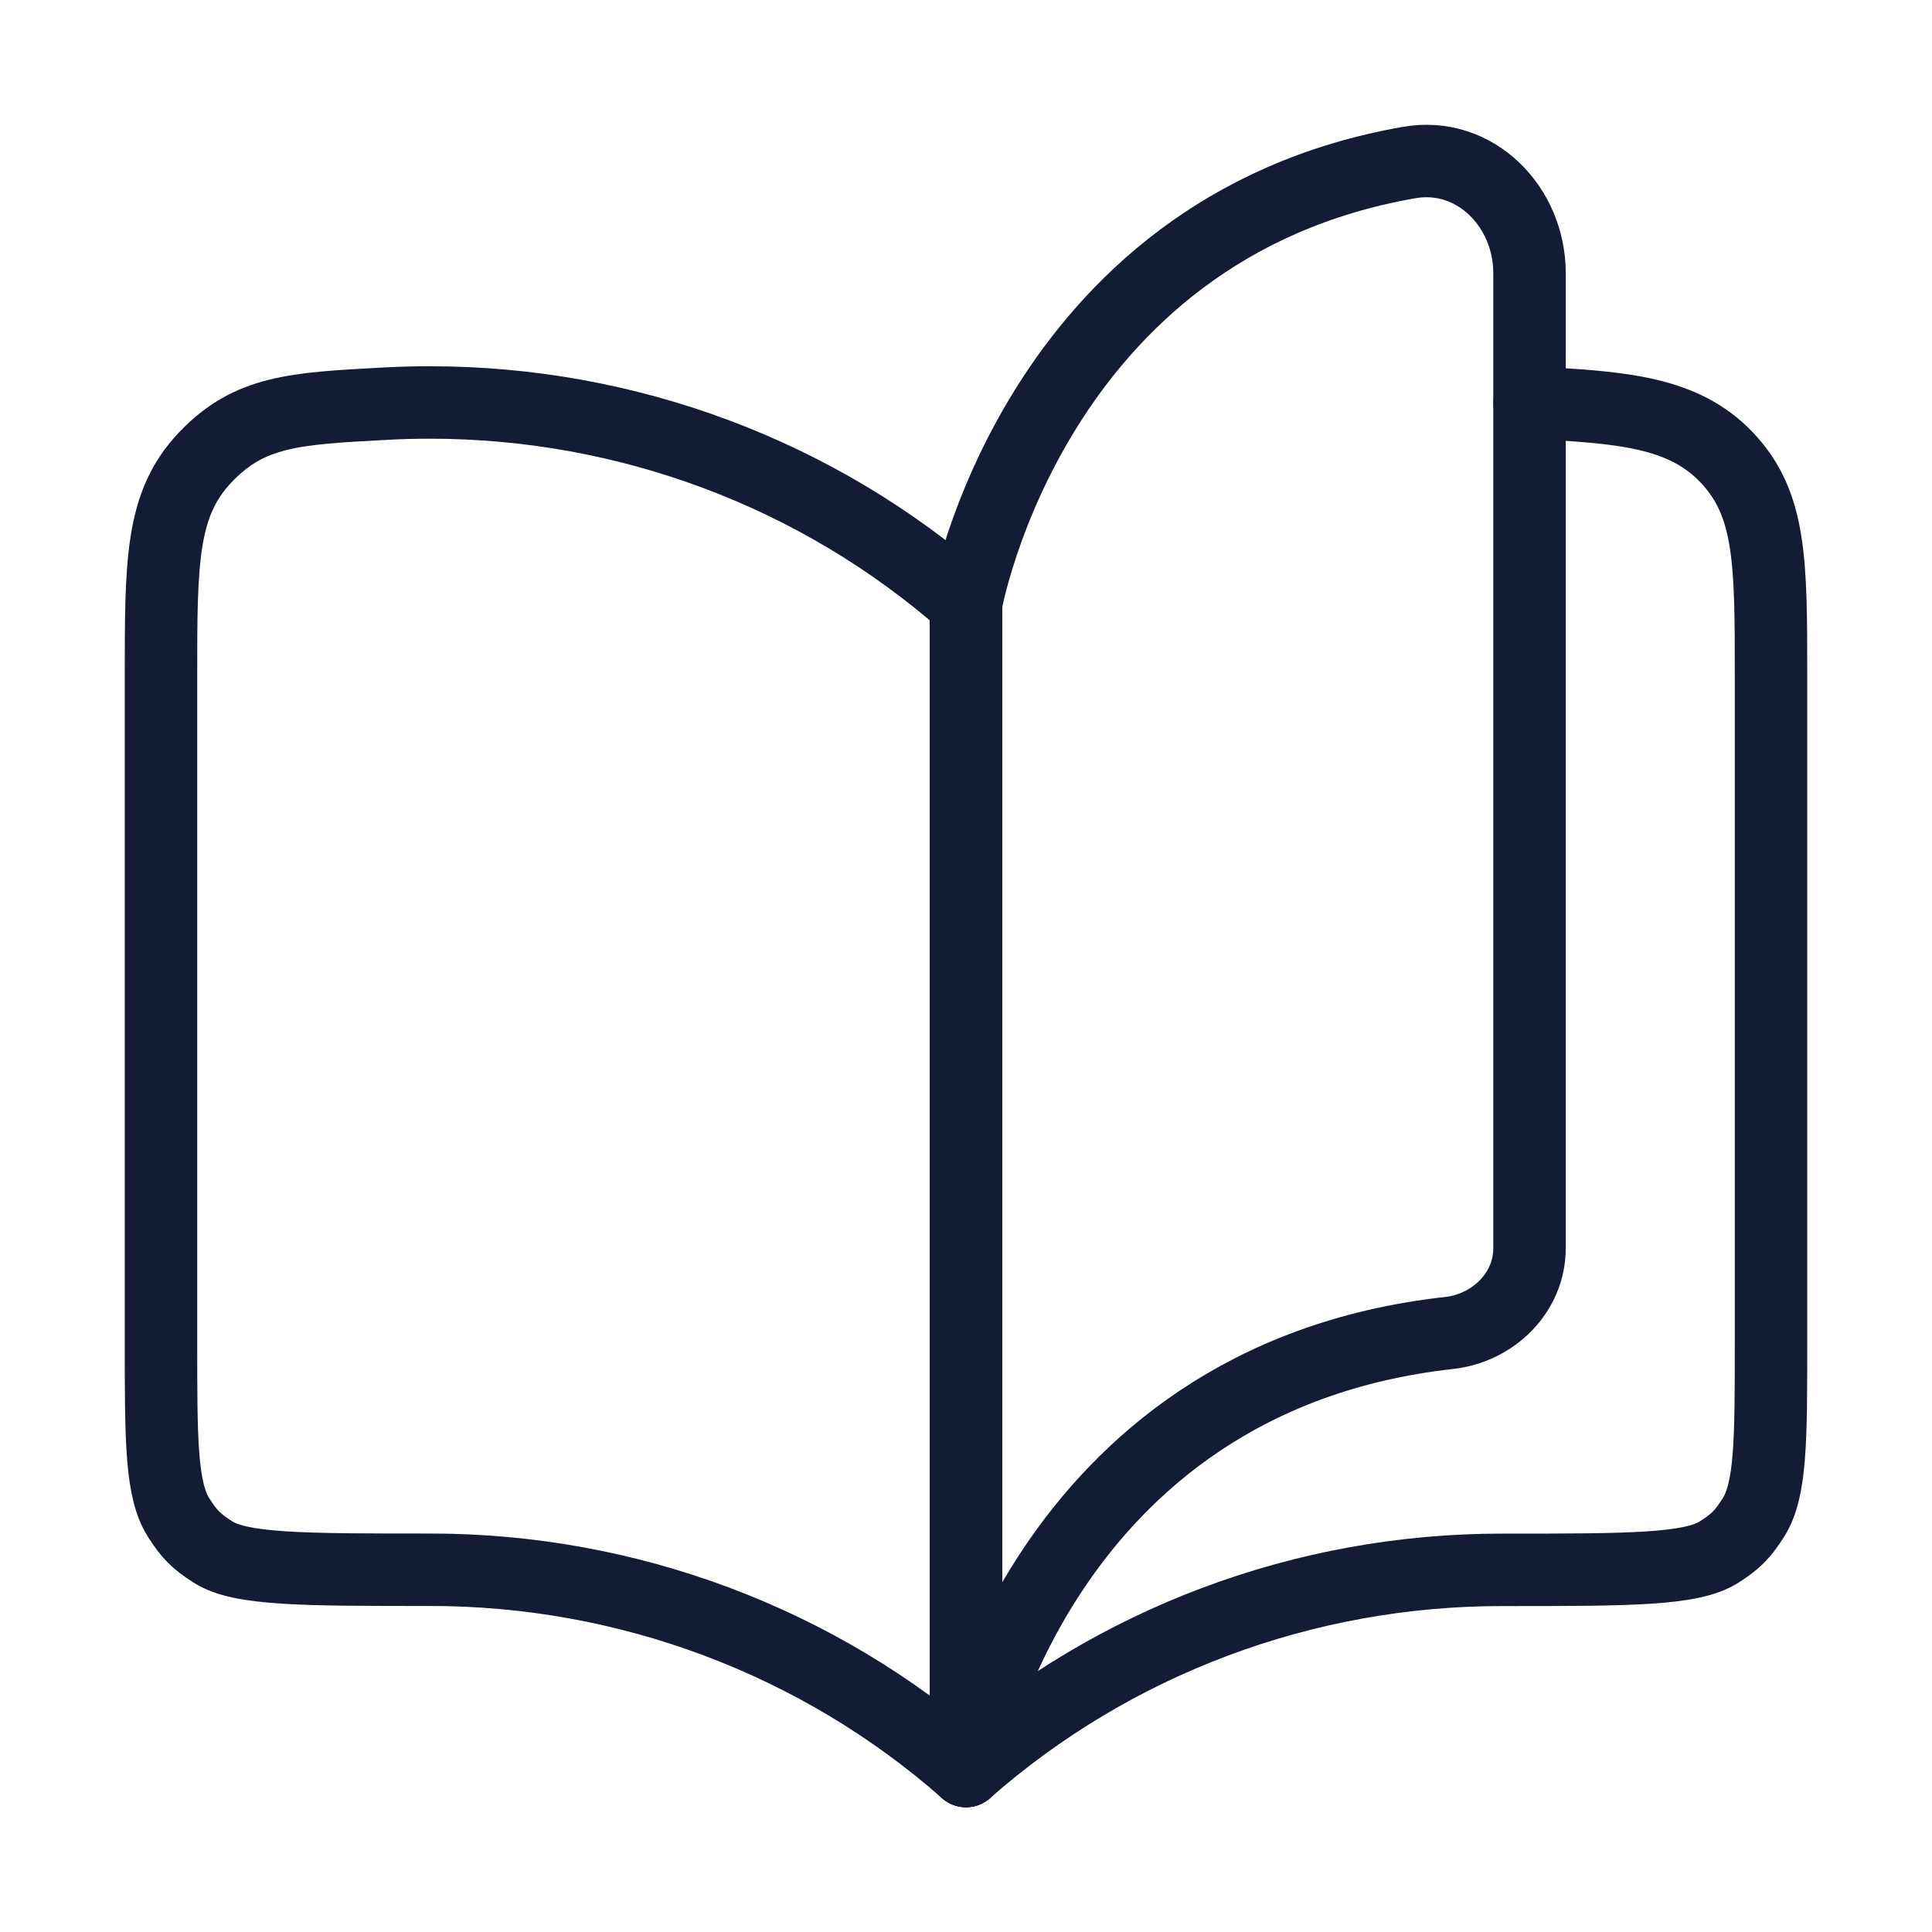
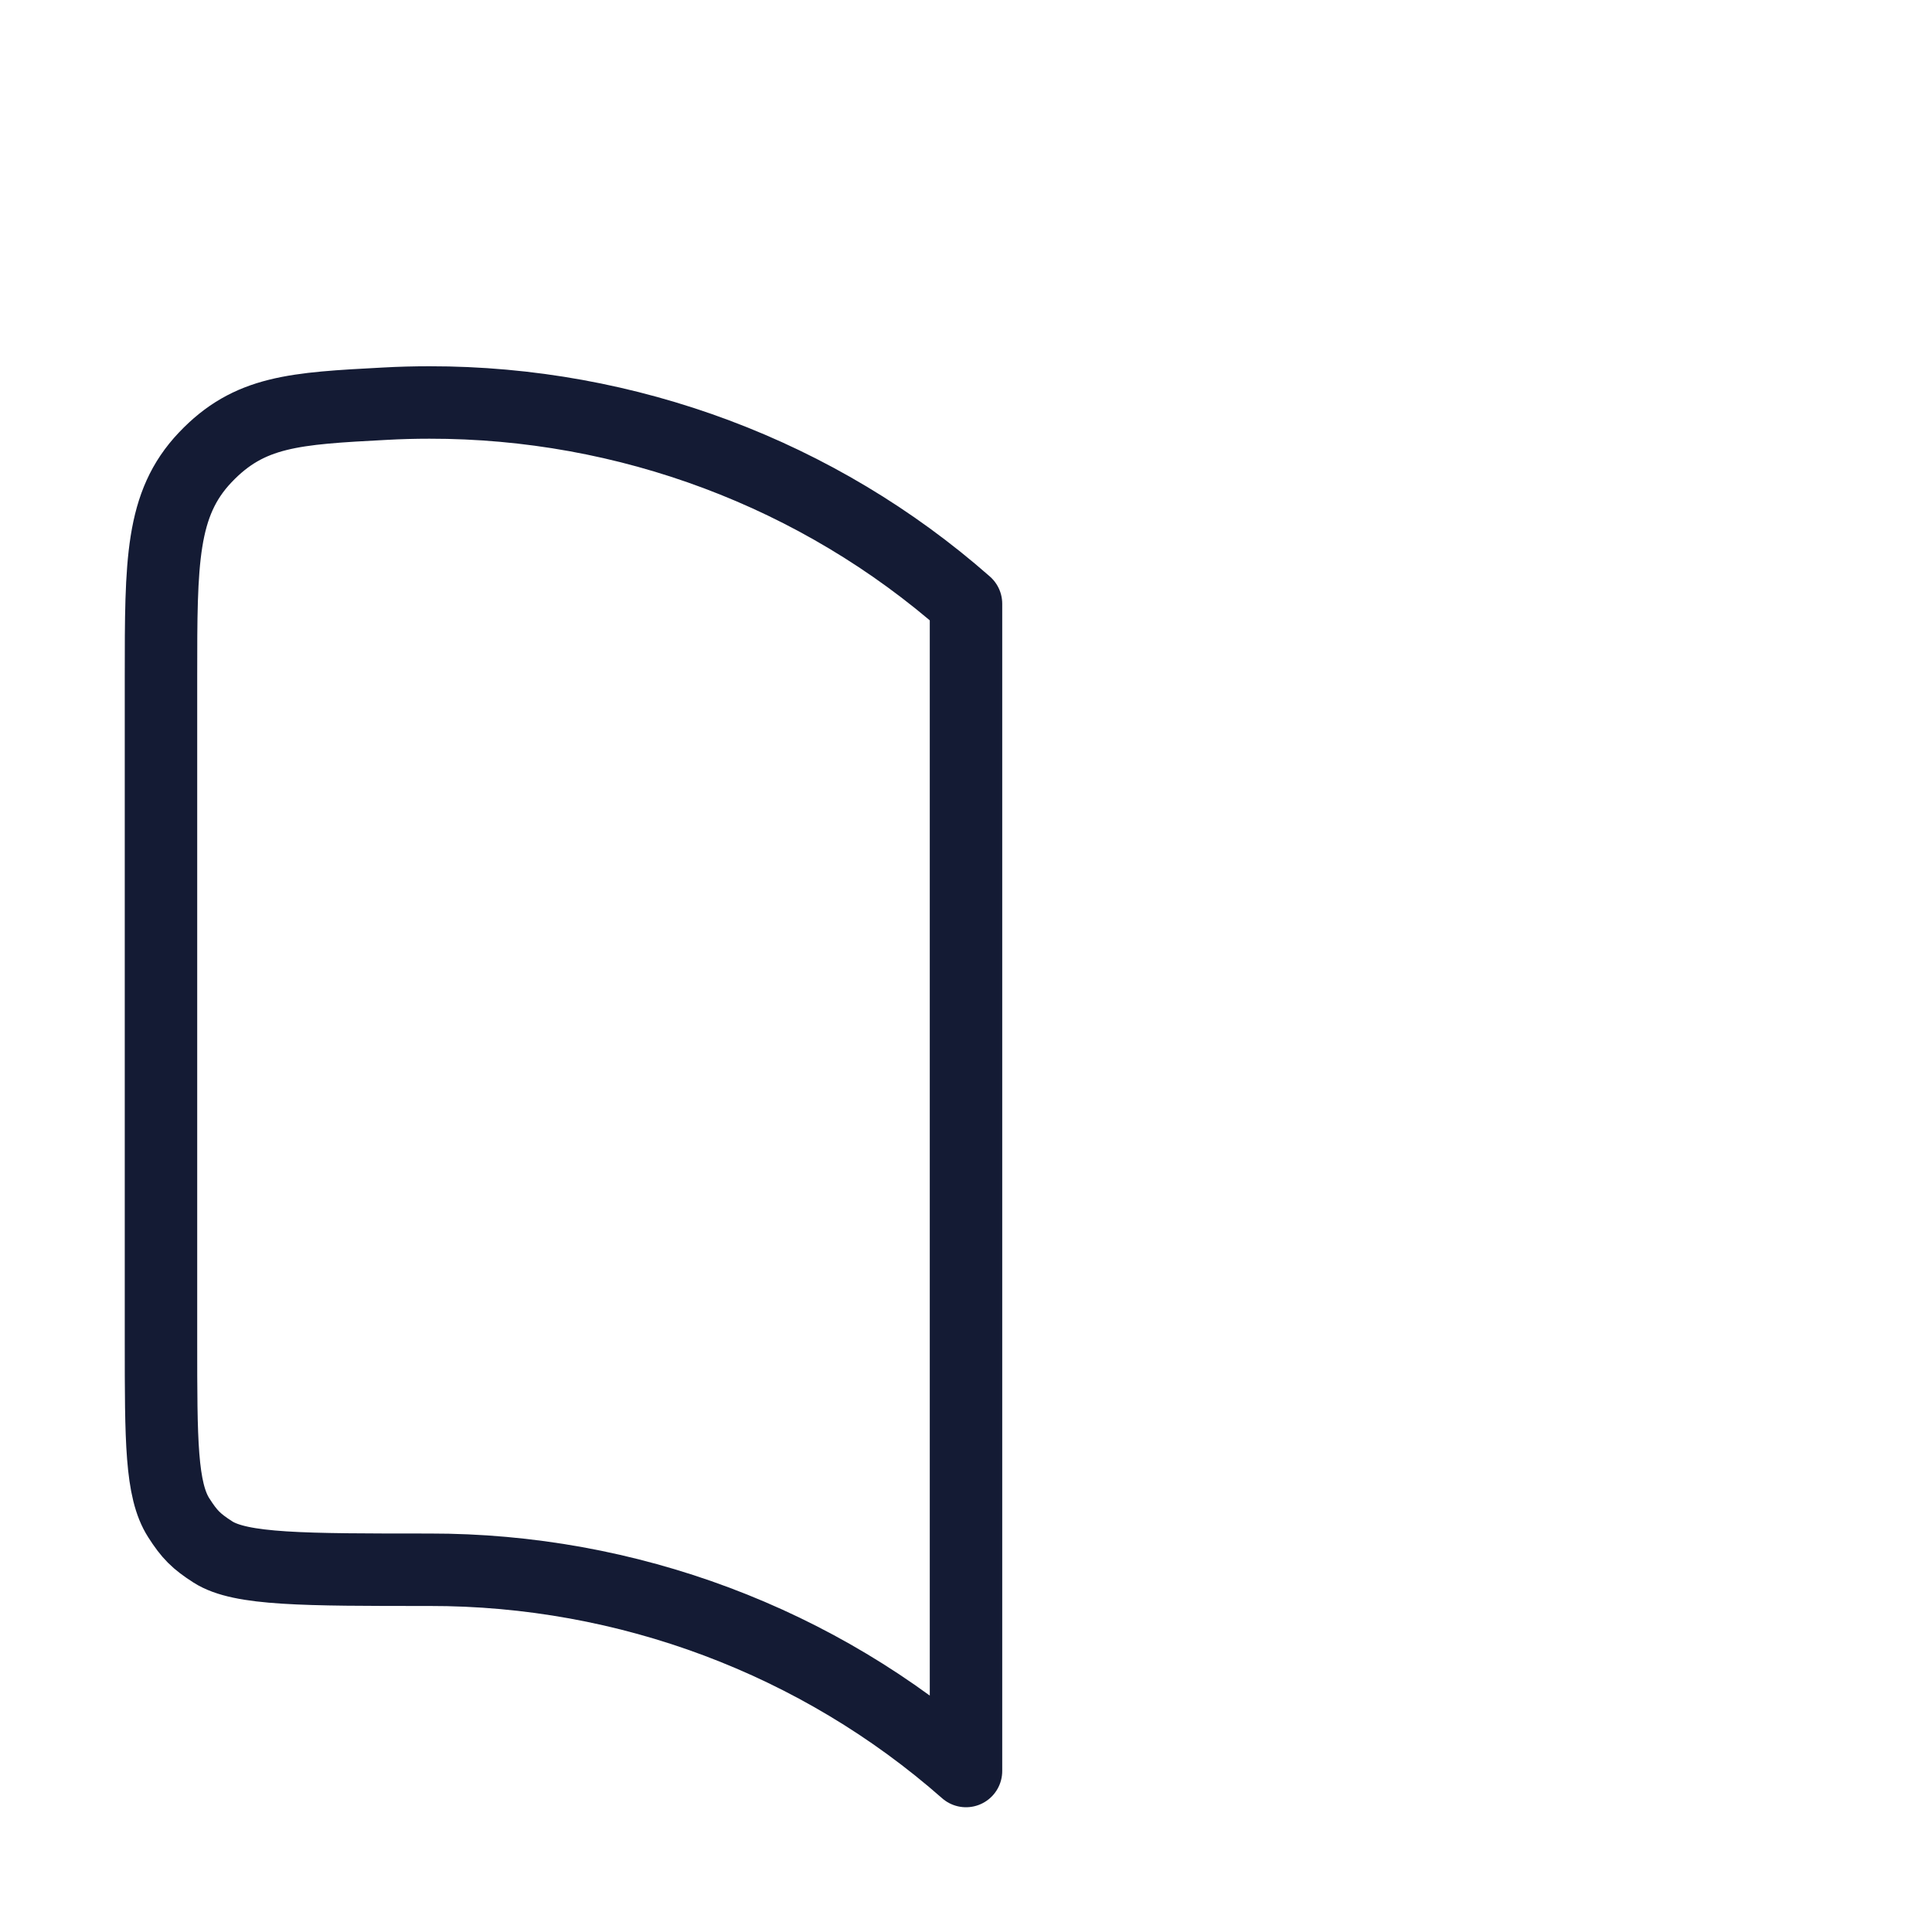
<svg xmlns="http://www.w3.org/2000/svg" width="40" height="40" viewBox="0 0 40 40" fill="none">
-   <path d="M29.176 3.365C21.381 4.724 20 12.5 20 12.5V36.667C20 36.667 21.478 28.545 30.001 27.598C30.916 27.496 31.667 26.763 31.667 25.843V5.655C31.667 4.276 30.536 3.127 29.176 3.365Z" stroke="#141B34" stroke-width="1.5" stroke-linecap="round" stroke-linejoin="round" />
  <path d="M8.889 8.333C12.989 8.328 16.947 9.812 20 12.5V36.667C16.947 33.978 12.989 32.494 8.889 32.5C6.285 32.5 4.984 32.5 4.408 32.132C4.063 31.911 3.922 31.77 3.701 31.424C3.333 30.849 3.333 29.823 3.333 27.771V14.005C3.333 11.626 3.333 10.436 4.248 9.471C5.162 8.507 6.098 8.457 7.971 8.358C8.275 8.341 8.581 8.333 8.889 8.333Z" stroke="#141B34" stroke-width="1.5" stroke-linecap="round" stroke-linejoin="round" />
-   <path d="M20 36.668C23.052 33.98 27.01 32.496 31.111 32.502C33.715 32.502 35.016 32.502 35.591 32.134C35.937 31.913 36.078 31.771 36.298 31.426C36.667 30.851 36.667 29.825 36.667 27.773V14.007C36.667 11.627 36.667 10.438 35.752 9.473C34.837 8.509 33.539 8.433 31.667 8.333" stroke="#141B34" stroke-width="1.5" stroke-linecap="round" stroke-linejoin="round" />
</svg>